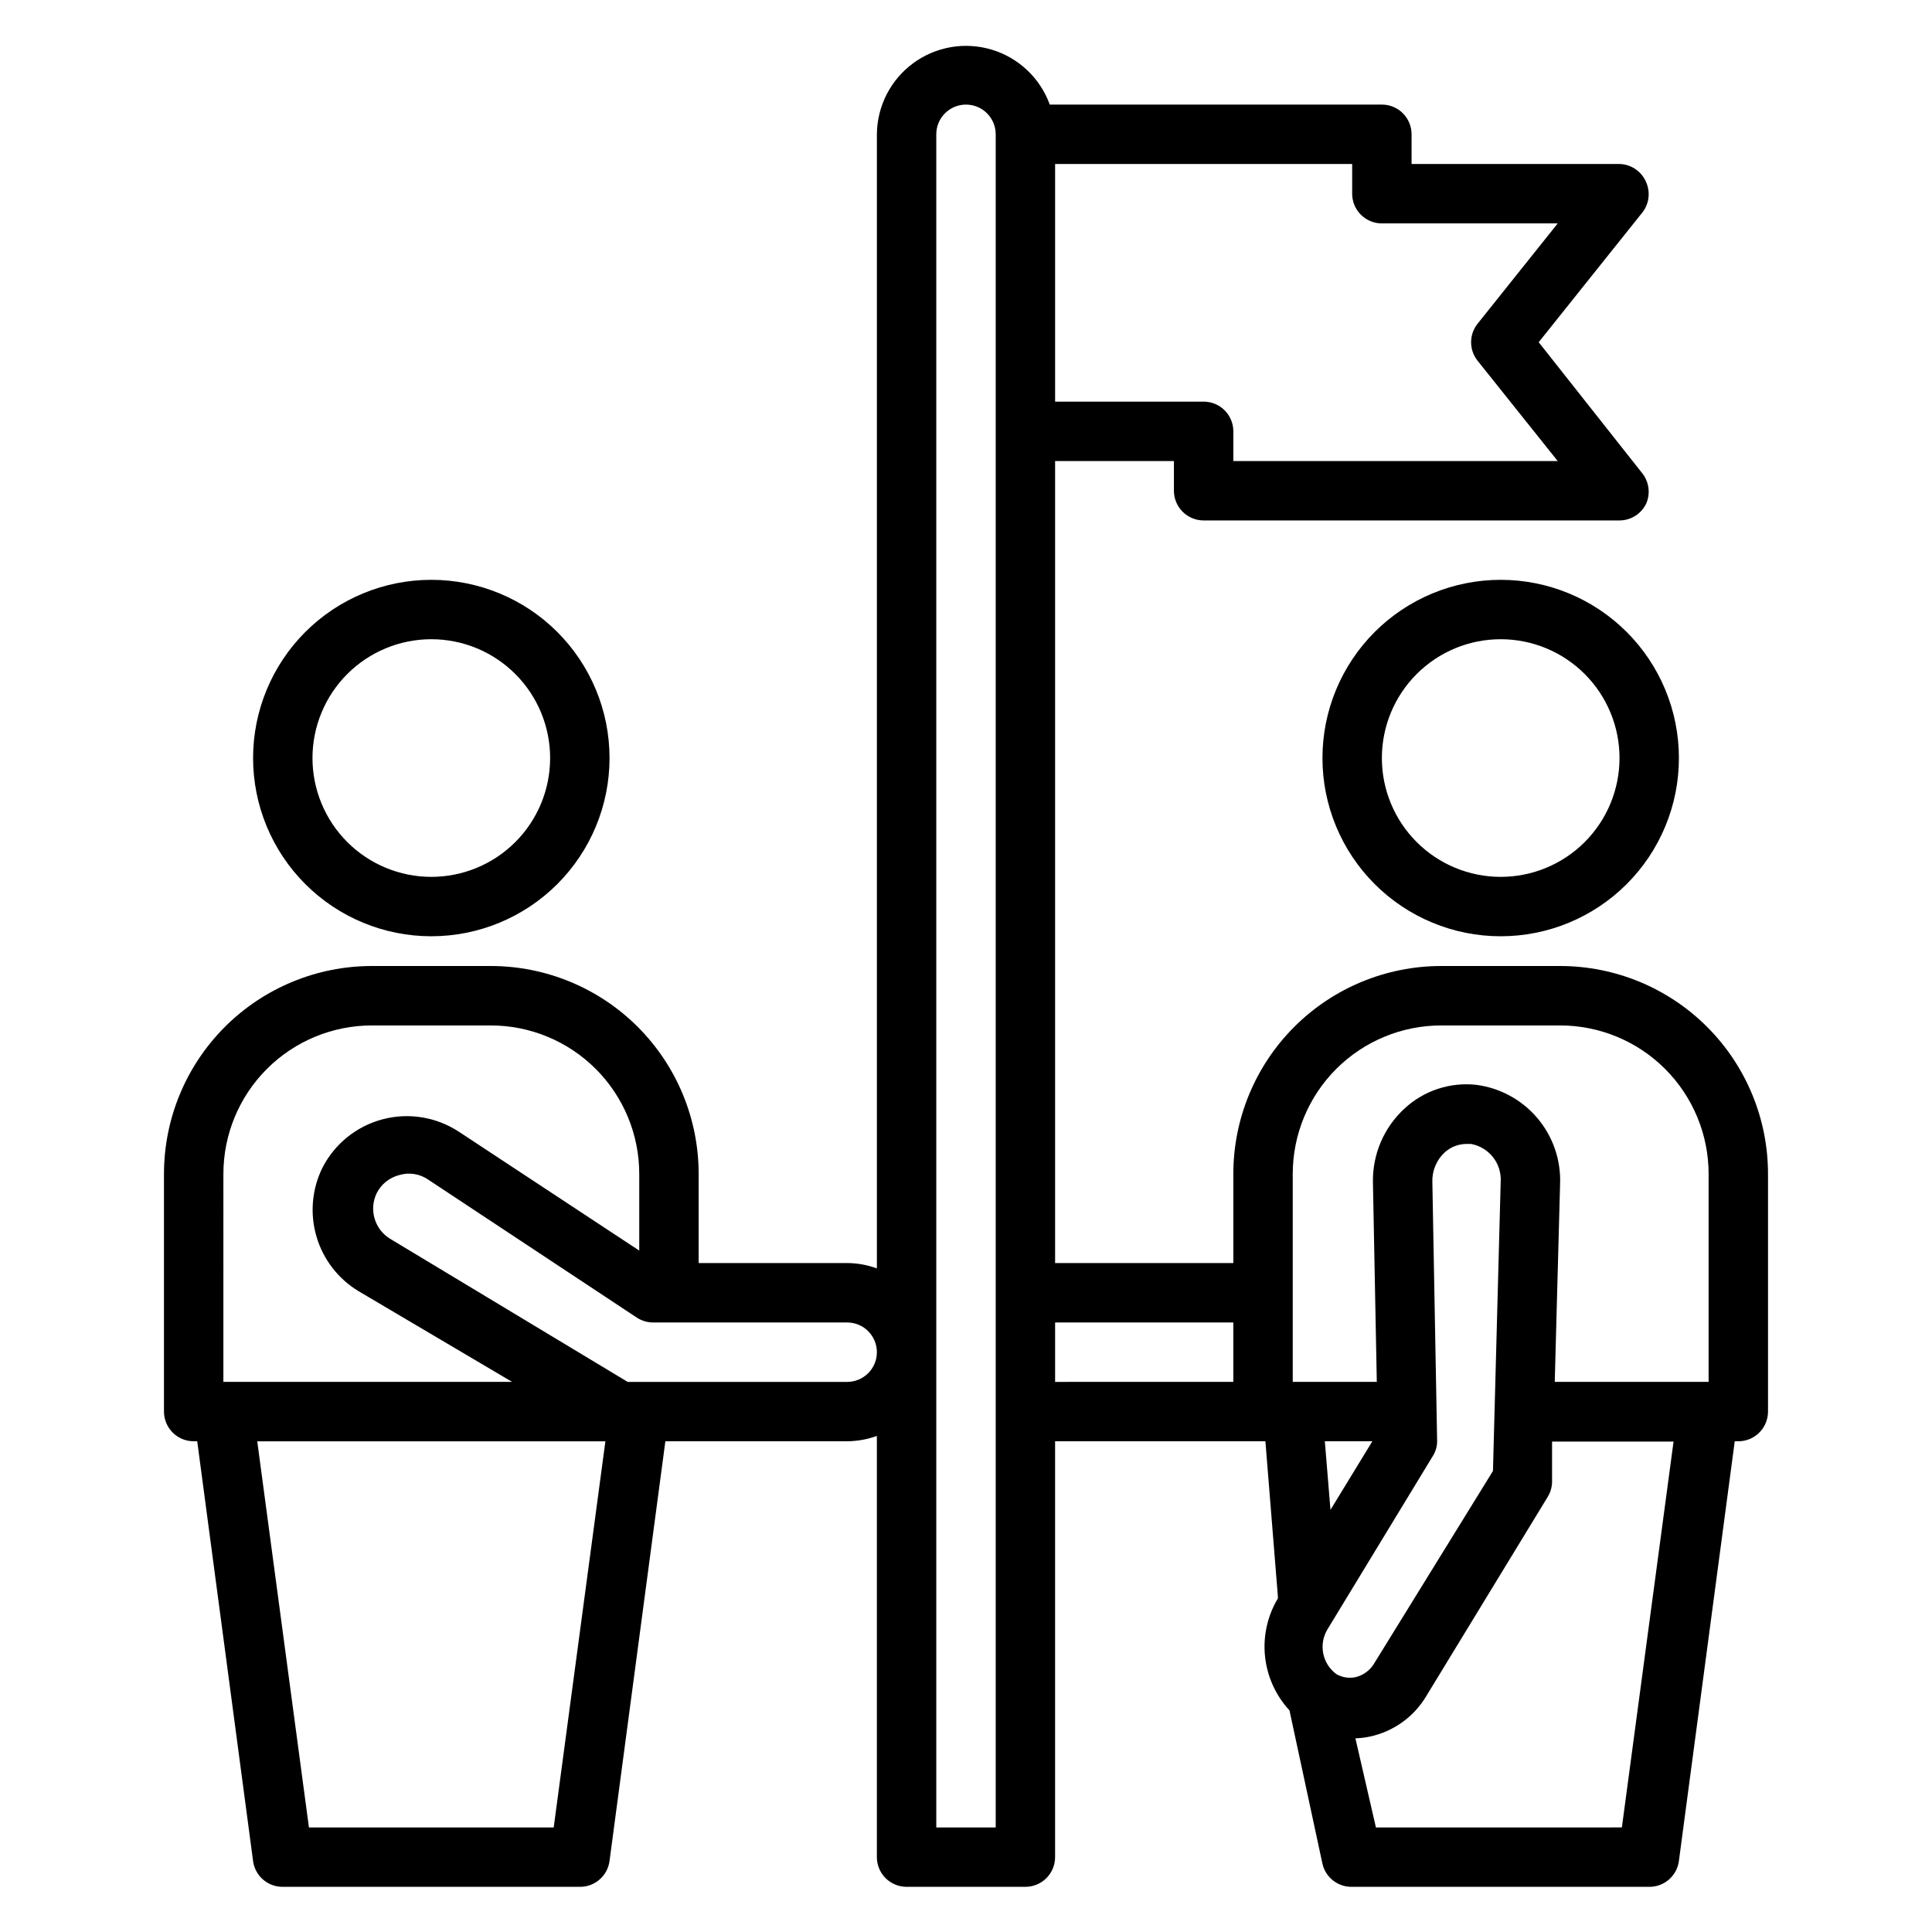
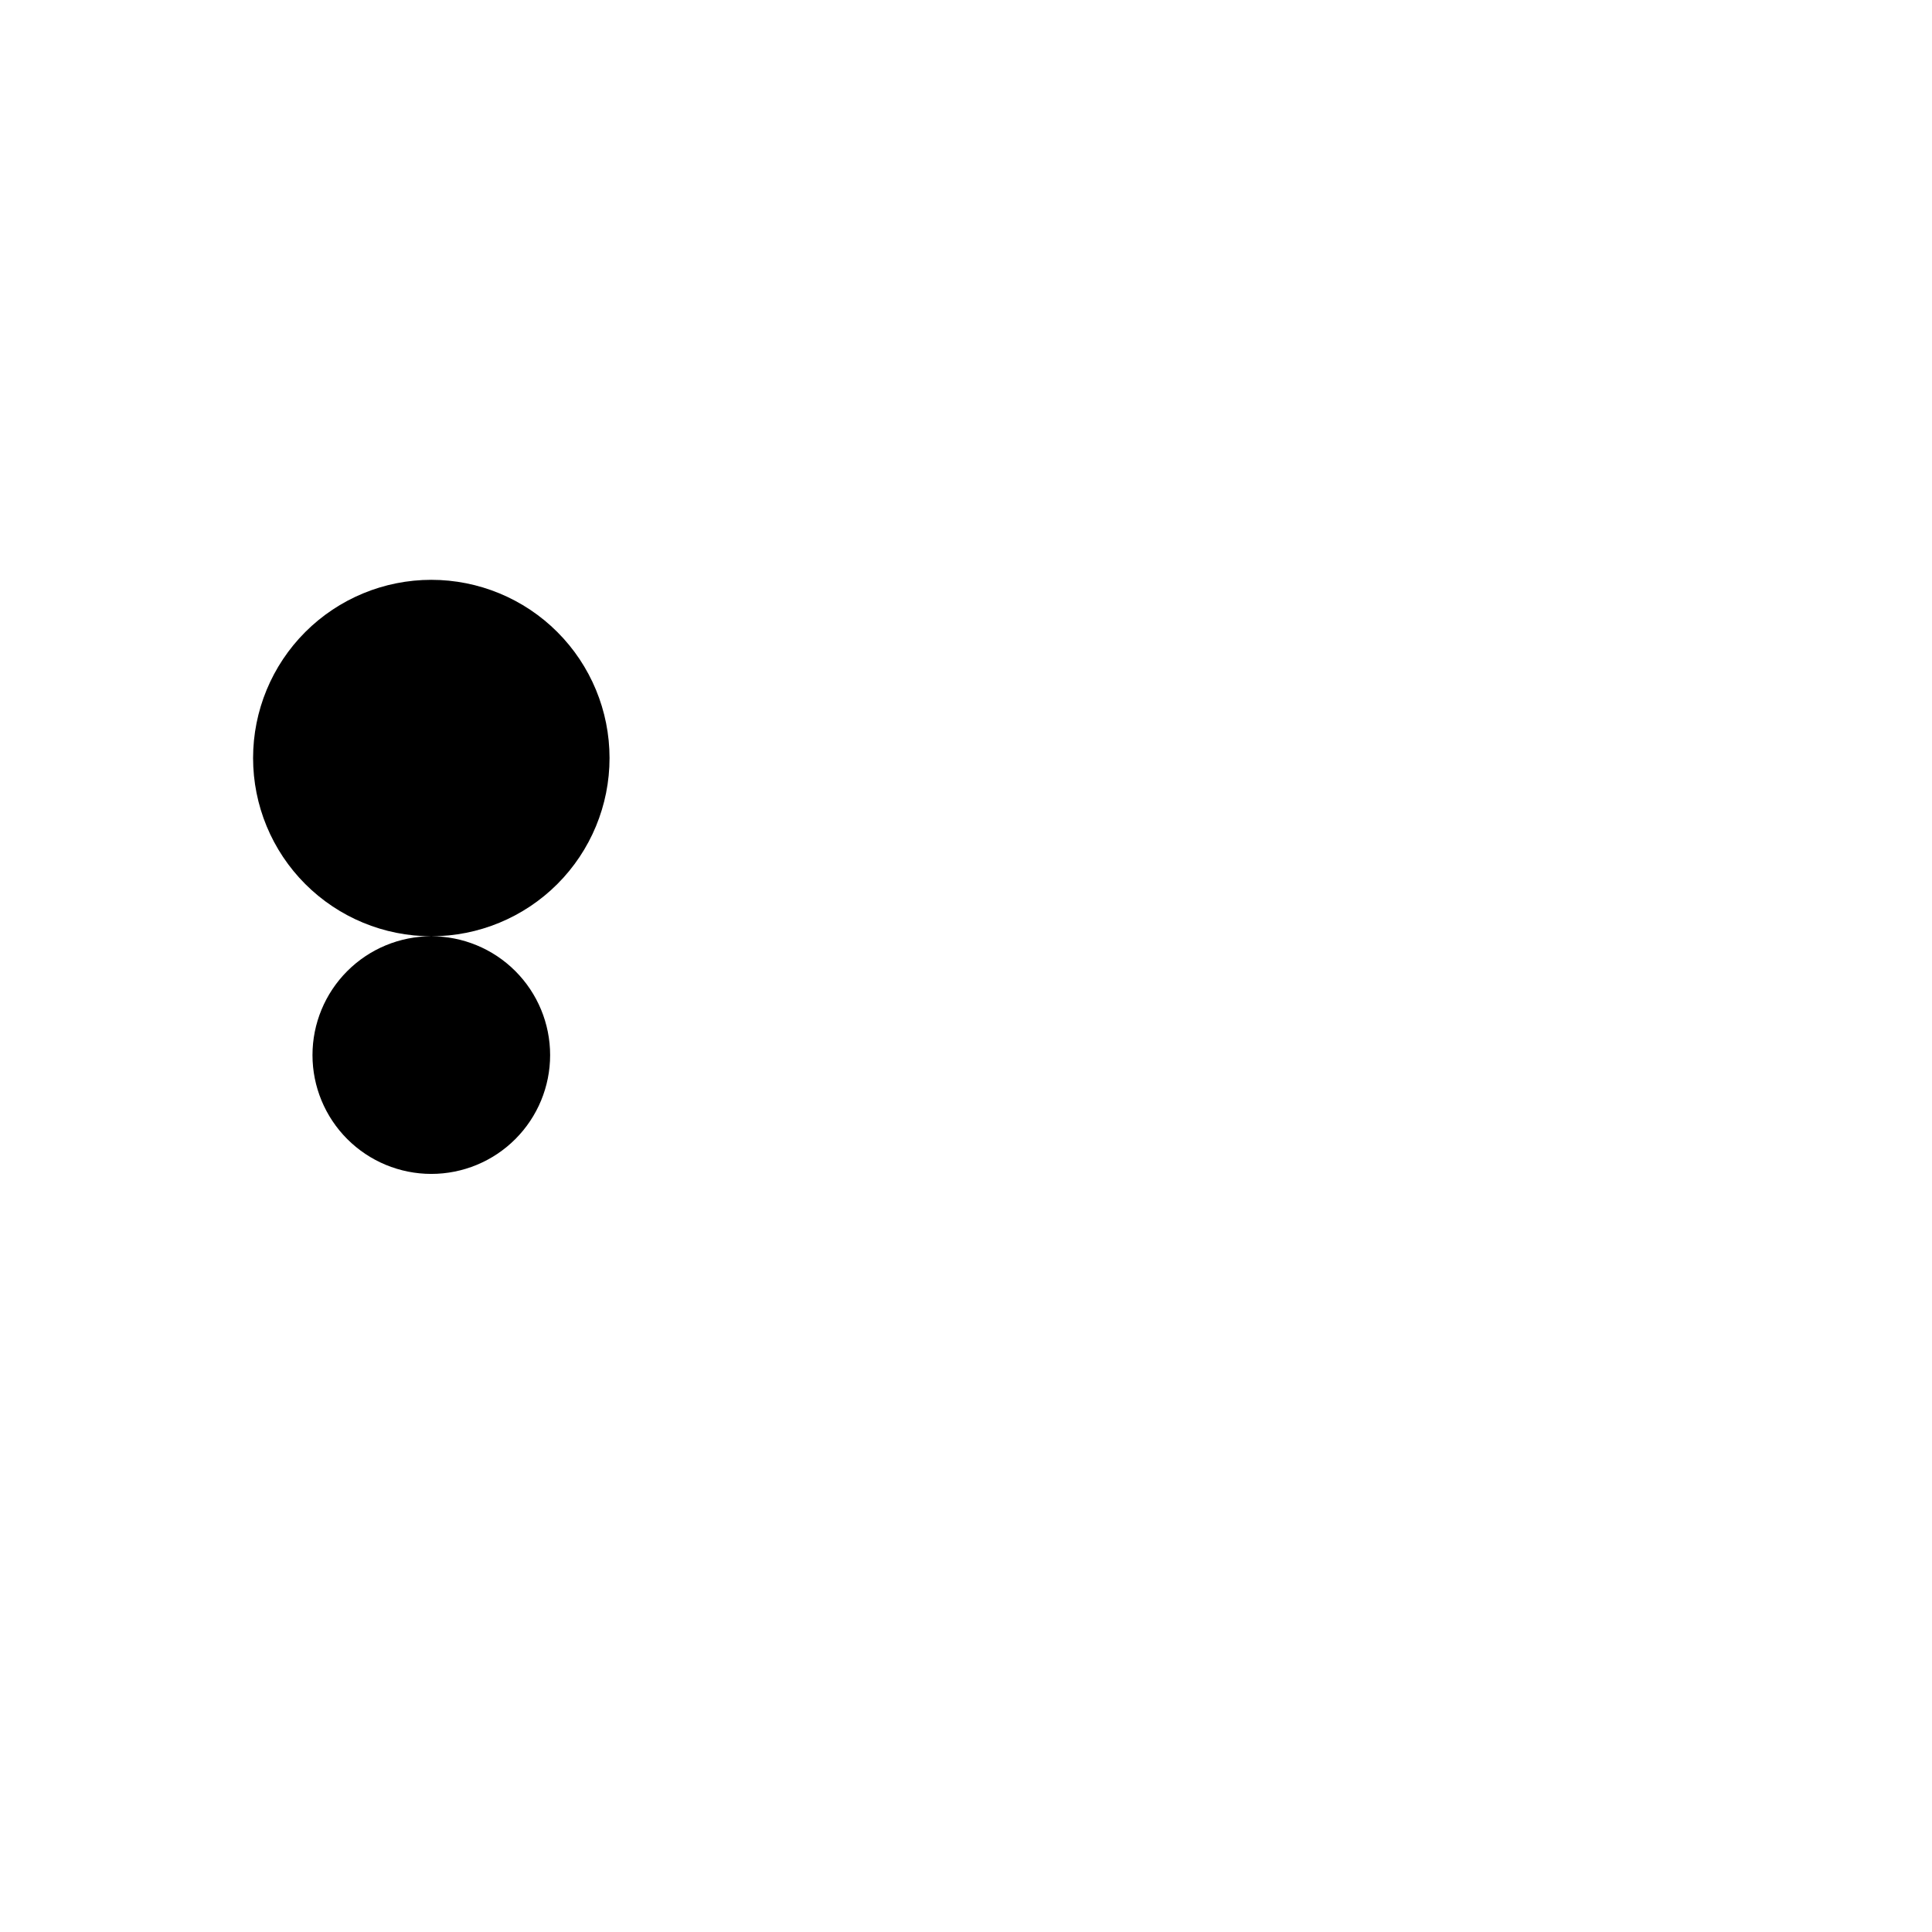
<svg xmlns="http://www.w3.org/2000/svg" fill="#000000" width="800px" height="800px" version="1.1" viewBox="144 144 512 512">
  <g>
-     <path d="m258.3 392.12c12.527 0 24.543-4.977 33.398-13.832 8.859-8.859 13.836-20.871 13.836-33.398 0-12.527-4.977-24.539-13.836-33.398-8.855-8.859-20.871-13.832-33.398-13.832-12.527 0-24.539 4.973-33.398 13.832-8.855 8.859-13.832 20.871-13.832 33.398 0 12.527 4.977 24.539 13.832 33.398 8.859 8.855 20.871 13.832 33.398 13.832zm0-78.719c8.352 0 16.363 3.316 22.266 9.223 5.906 5.906 9.223 13.914 9.223 22.266 0 8.352-3.316 16.359-9.223 22.266-5.902 5.906-13.914 9.223-22.266 9.223-8.352 0-16.359-3.316-22.266-9.223-5.902-5.906-9.223-13.914-9.223-22.266 0-8.352 3.32-16.359 9.223-22.266 5.906-5.906 13.914-9.223 22.266-9.223z" />
-     <path d="m195.32 525.95h0.945l14.801 111.23c0.516 3.941 3.894 6.883 7.871 6.848h78.723c3.977 0.035 7.352-2.906 7.871-6.848l14.797-111.23h48.18c2.684-0.02 5.348-0.5 7.871-1.414v111.62c0 2.086 0.828 4.09 2.305 5.566 1.477 1.477 3.481 2.305 5.566 2.305h31.488c2.09 0 4.09-0.828 5.566-2.305 1.477-1.477 2.305-3.481 2.305-5.566v-110.21h55.734l3.305 41.094v0.551h0.004c-2.766 4.613-3.965 10-3.41 15.352 0.555 5.348 2.828 10.375 6.481 14.324l8.734 40.621c0.828 3.664 4.121 6.231 7.875 6.141h78.719c3.977 0.035 7.356-2.906 7.871-6.848l14.801-111.23h0.945c2.086 0 4.09-0.828 5.566-2.305 1.477-1.477 2.305-3.477 2.305-5.566v-62.977c0-14.613-5.805-28.629-16.141-38.965-10.332-10.332-24.348-16.137-38.965-16.137h-31.488c-14.613 0-28.629 5.805-38.961 16.137-10.336 10.336-16.141 24.352-16.141 38.965v23.617h-47.234v-212.54h31.488v7.871c0 2.086 0.832 4.09 2.309 5.566 1.473 1.477 3.477 2.305 5.566 2.305h110.21c3.027-0.008 5.781-1.754 7.086-4.488 1.125-2.602 0.762-5.609-0.945-7.871l-27.555-34.871 27.551-34.48h0.004c1.707-2.262 2.07-5.269 0.945-7.871-1.188-2.891-3.965-4.805-7.086-4.883h-55.105v-7.871c0-2.09-0.828-4.09-2.305-5.566-1.477-1.477-3.481-2.305-5.566-2.305h-88.008c-2.539-7-8.23-12.391-15.355-14.547-7.125-2.16-14.848-0.832-20.844 3.582-5.996 4.41-9.559 11.391-9.617 18.836v300.55c-2.523-0.918-5.188-1.398-7.871-1.418h-39.363v-23.617c0-14.613-5.805-28.629-16.137-38.965-10.336-10.332-24.352-16.137-38.965-16.137h-31.488c-14.613 0-28.633 5.805-38.965 16.137-10.336 10.336-16.141 24.352-16.141 38.965v62.977c0 2.09 0.832 4.09 2.305 5.566 1.477 1.477 3.481 2.305 5.566 2.305zm302.84 61.715 0.004 0.004c-3.75-2.754-4.773-7.91-2.363-11.887l27.945-45.973c0.793-1.27 1.18-2.754 1.102-4.25l-1.258-68.25c-0.117-2.969 1.059-5.844 3.227-7.875 1.59-1.461 3.668-2.273 5.824-2.281h1.184c4.801 0.871 8.188 5.203 7.871 10.074l-2.047 76.598-31.488 51.012v-0.004c-1.078 1.812-2.836 3.117-4.879 3.621-1.746 0.379-3.566 0.098-5.117-0.785zm-3.066-61.715h12.594l-11.098 18.184zm78.719 102.34-65.18 0.004-5.434-23.617c1.301-0.043 2.59-0.199 3.859-0.473 6.273-1.352 11.695-5.262 14.957-10.785l32.195-52.82c0.695-1.168 1.074-2.5 1.102-3.859v-10.707h32.195zm-87.223-173.18c0-10.438 4.148-20.449 11.527-27.832 7.383-7.379 17.395-11.527 27.832-11.527h31.488c10.441 0 20.453 4.148 27.832 11.527 7.383 7.383 11.531 17.395 11.531 27.832v55.105h-40.777l1.414-52.43c0.25-6.359-1.887-12.586-5.996-17.453-4.109-4.863-9.887-8.016-16.203-8.836-6.961-0.773-13.918 1.527-19.047 6.297-5.488 5.051-8.527 12.223-8.348 19.68l1.023 52.742h-22.277zm-62.977-267.65h78.723v7.871c0 2.09 0.828 4.09 2.305 5.566s3.477 2.309 5.566 2.309h46.602l-21.254 26.609v-0.004c-2.262 2.863-2.262 6.902 0 9.762l21.254 26.609h-85.961v-7.875c0-2.086-0.832-4.09-2.305-5.566-1.477-1.477-3.481-2.305-5.566-2.305h-39.363zm0 307.01h47.23v15.742l-47.23 0.004zm-31.488-314.88c0-4.348 3.527-7.871 7.875-7.871s7.871 3.523 7.871 7.871v448.71h-15.746zm-101.39 448.71h-64.863l-13.699-102.34h92.262zm77.777-133.83c4.348 0 7.871 3.527 7.871 7.875 0 4.348-3.523 7.871-7.871 7.871h-58.176l-62.977-37.941c-4.094-2.516-5.625-7.719-3.543-12.047 1.184-2.375 3.336-4.125 5.906-4.801 2.676-0.832 5.586-0.367 7.871 1.258l55.105 36.449c1.281 0.859 2.785 1.324 4.328 1.336zm-165.31-39.359c0-10.438 4.144-20.449 11.527-27.832 7.383-7.379 17.391-11.527 27.832-11.527h31.488c10.438 0 20.449 4.148 27.832 11.527 7.379 7.383 11.527 17.395 11.527 27.832v20.309l-47.781-31.488v0.004c-5.977-3.938-13.344-5.141-20.258-3.305-6.914 1.832-12.719 6.527-15.957 12.906-2.762 5.644-3.312 12.113-1.551 18.141 1.762 6.031 5.711 11.184 11.078 14.449l40.777 24.09h-76.516z" />
-     <path d="m541.7 297.66c-12.527 0-24.539 4.973-33.398 13.832s-13.836 20.871-13.836 33.398c0 12.527 4.977 24.539 13.836 33.398 8.859 8.855 20.871 13.832 33.398 13.832 12.527 0 24.539-4.977 33.398-13.832 8.855-8.859 13.832-20.871 13.832-33.398 0-12.527-4.977-24.539-13.832-33.398-8.859-8.859-20.871-13.832-33.398-13.832zm0 78.719c-8.352 0-16.359-3.316-22.266-9.223s-9.223-13.914-9.223-22.266c0-8.352 3.316-16.359 9.223-22.266s13.914-9.223 22.266-9.223c8.352 0 16.359 3.316 22.266 9.223s9.223 13.914 9.223 22.266c0 8.352-3.316 16.359-9.223 22.266s-13.914 9.223-22.266 9.223z" />
+     <path d="m258.3 392.12c12.527 0 24.543-4.977 33.398-13.832 8.859-8.859 13.836-20.871 13.836-33.398 0-12.527-4.977-24.539-13.836-33.398-8.855-8.859-20.871-13.832-33.398-13.832-12.527 0-24.539 4.973-33.398 13.832-8.855 8.859-13.832 20.871-13.832 33.398 0 12.527 4.977 24.539 13.832 33.398 8.859 8.855 20.871 13.832 33.398 13.832zc8.352 0 16.363 3.316 22.266 9.223 5.906 5.906 9.223 13.914 9.223 22.266 0 8.352-3.316 16.359-9.223 22.266-5.902 5.906-13.914 9.223-22.266 9.223-8.352 0-16.359-3.316-22.266-9.223-5.902-5.906-9.223-13.914-9.223-22.266 0-8.352 3.32-16.359 9.223-22.266 5.906-5.906 13.914-9.223 22.266-9.223z" />
  </g>
</svg>